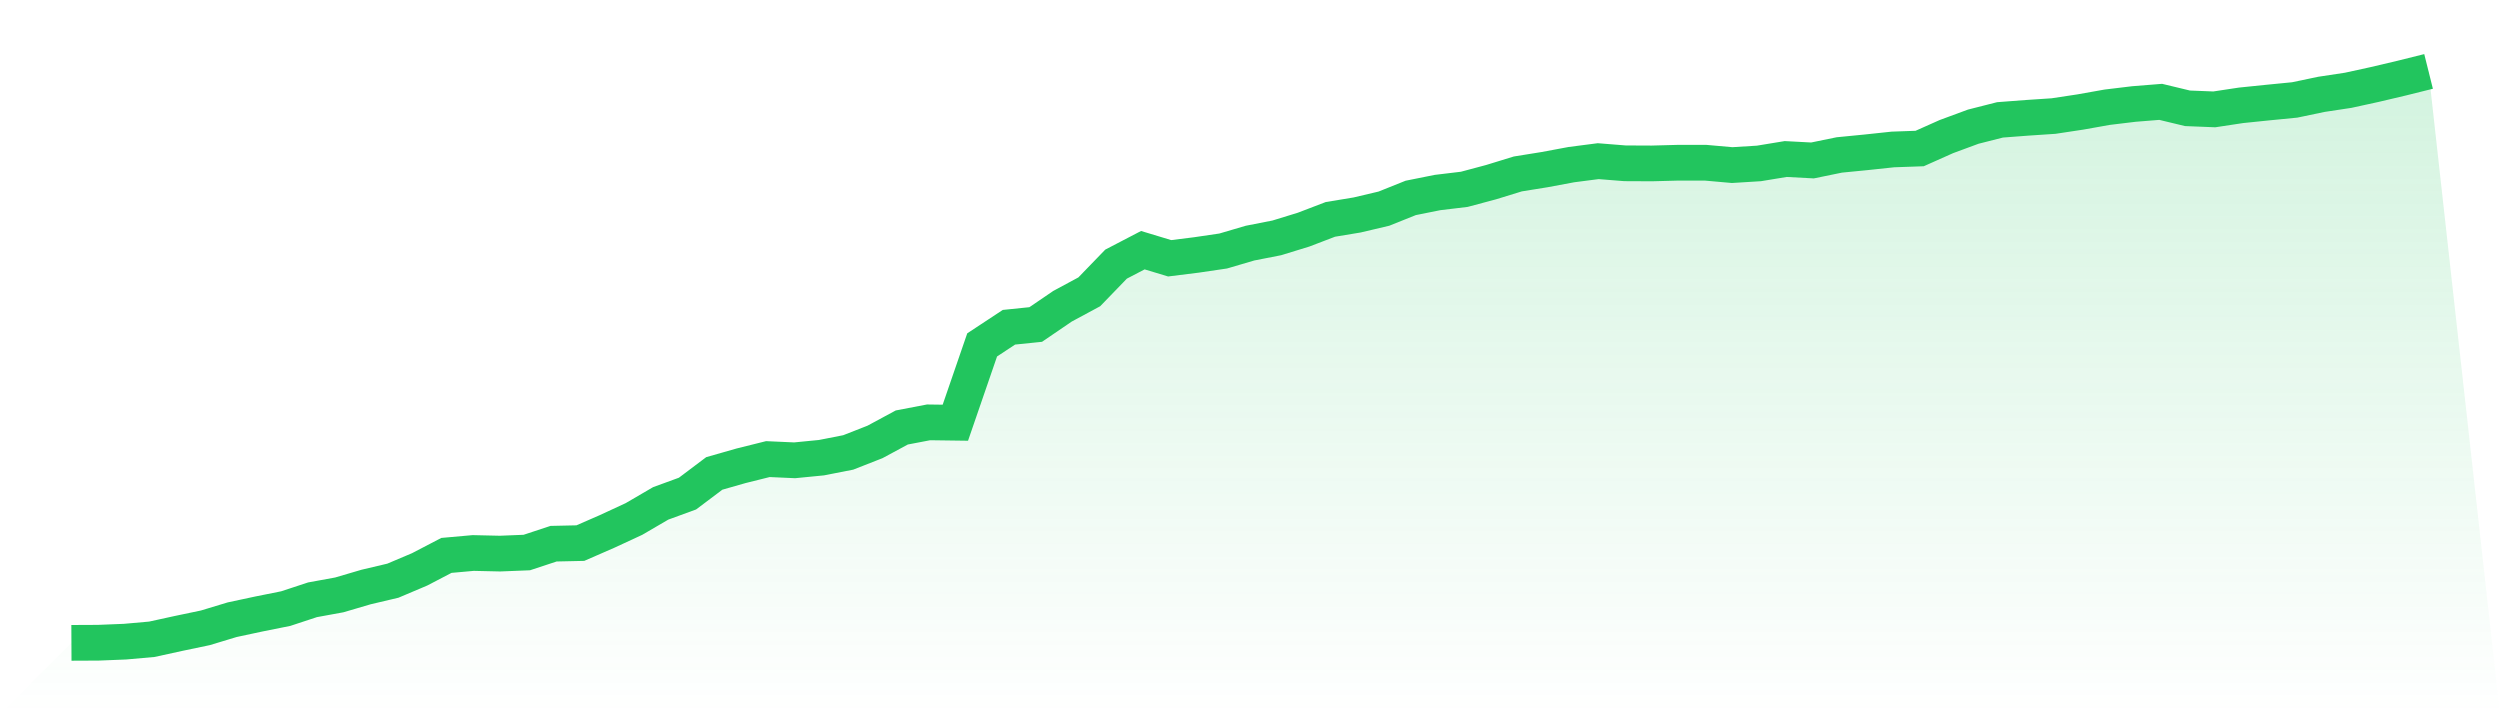
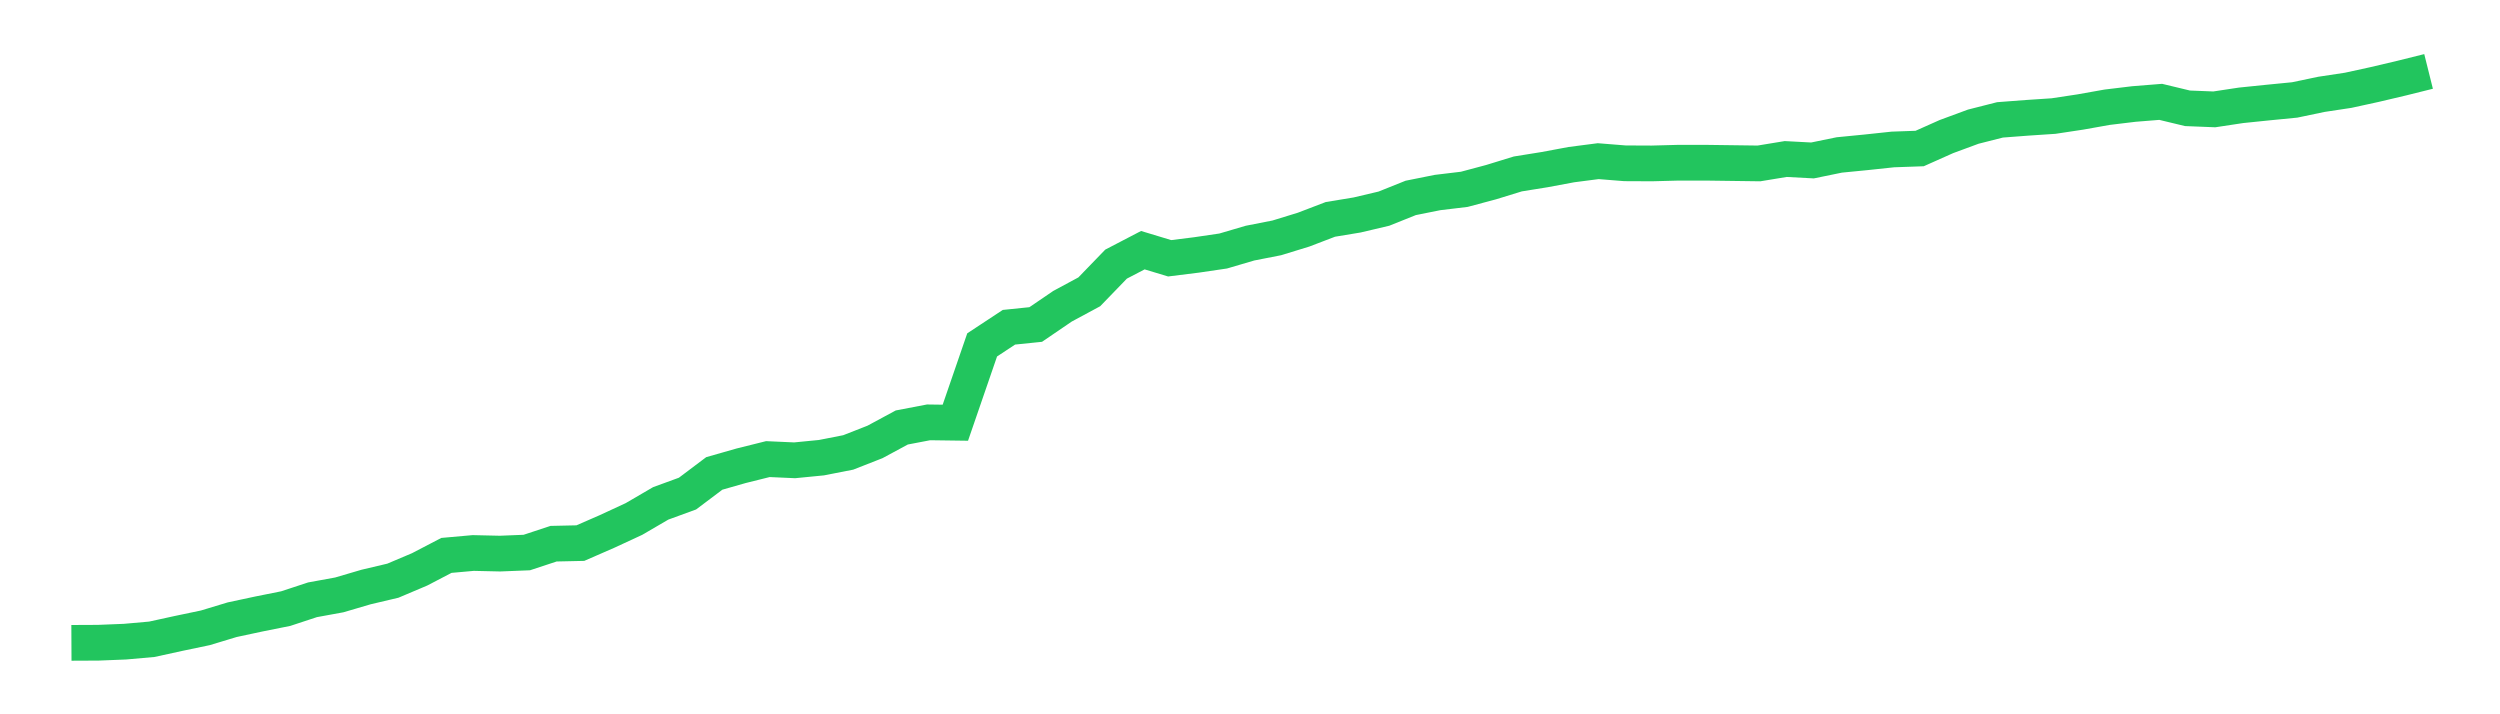
<svg xmlns="http://www.w3.org/2000/svg" viewBox="0 0 140 40">
  <defs>
    <linearGradient id="gradient" x1="0" x2="0" y1="0" y2="1">
      <stop offset="0%" stop-color="#22c55e" stop-opacity="0.2" />
      <stop offset="100%" stop-color="#22c55e" stop-opacity="0" />
    </linearGradient>
  </defs>
-   <path d="M4,36 L4,36 L5.5,35.993 L7,35.933 L8.5,35.8 L10,35.472 L11.5,35.158 L13,34.704 L14.5,34.383 L16,34.082 L17.5,33.588 L19,33.314 L20.5,32.873 L22,32.519 L23.5,31.884 L25,31.102 L26.5,30.968 L28,31.002 L29.5,30.942 L31,30.447 L32.5,30.414 L34,29.759 L35.5,29.064 L37,28.189 L38.5,27.641 L40,26.512 L41.5,26.084 L43,25.71 L44.5,25.777 L46,25.63 L47.5,25.336 L49,24.748 L50.5,23.939 L52,23.652 L53.5,23.672 L55,19.315 L56.5,18.326 L58,18.172 L59.5,17.15 L61,16.342 L62.5,14.791 L64,14.01 L65.5,14.464 L67,14.277 L68.5,14.056 L70,13.615 L71.5,13.321 L73,12.86 L74.5,12.286 L76,12.038 L77.5,11.684 L79,11.083 L80.5,10.782 L82,10.602 L83.5,10.201 L85,9.74 L86.5,9.499 L88,9.219 L89.5,9.025 L91,9.145 L92.5,9.152 L94,9.112 L95.5,9.112 L97,9.245 L98.5,9.152 L100,8.905 L101.5,8.985 L103,8.677 L104.5,8.53 L106,8.37 L107.5,8.317 L109,7.648 L110.5,7.094 L112,6.713 L113.5,6.599 L115,6.499 L116.5,6.272 L118,6.005 L119.5,5.824 L121,5.704 L122.5,6.065 L124,6.125 L125.5,5.898 L127,5.744 L128.5,5.597 L130,5.283 L131.5,5.056 L133,4.728 L134.5,4.374 L136,4 L140,40 L0,40 z" fill="url(#gradient)" />
-   <path d="M4,36 L4,36 L5.5,35.993 L7,35.933 L8.5,35.8 L10,35.472 L11.5,35.158 L13,34.704 L14.5,34.383 L16,34.082 L17.5,33.588 L19,33.314 L20.5,32.873 L22,32.519 L23.5,31.884 L25,31.102 L26.5,30.968 L28,31.002 L29.5,30.942 L31,30.447 L32.5,30.414 L34,29.759 L35.5,29.064 L37,28.189 L38.5,27.641 L40,26.512 L41.5,26.084 L43,25.71 L44.5,25.777 L46,25.63 L47.5,25.336 L49,24.748 L50.5,23.939 L52,23.652 L53.5,23.672 L55,19.315 L56.5,18.326 L58,18.172 L59.5,17.15 L61,16.342 L62.5,14.791 L64,14.01 L65.5,14.464 L67,14.277 L68.5,14.056 L70,13.615 L71.5,13.321 L73,12.86 L74.5,12.286 L76,12.038 L77.5,11.684 L79,11.083 L80.5,10.782 L82,10.602 L83.5,10.201 L85,9.74 L86.5,9.499 L88,9.219 L89.5,9.025 L91,9.145 L92.5,9.152 L94,9.112 L95.5,9.112 L97,9.245 L98.5,9.152 L100,8.905 L101.5,8.985 L103,8.677 L104.5,8.53 L106,8.37 L107.5,8.317 L109,7.648 L110.5,7.094 L112,6.713 L113.5,6.599 L115,6.499 L116.5,6.272 L118,6.005 L119.5,5.824 L121,5.704 L122.5,6.065 L124,6.125 L125.5,5.898 L127,5.744 L128.5,5.597 L130,5.283 L131.5,5.056 L133,4.728 L134.5,4.374 L136,4" fill="none" stroke="#22c55e" stroke-width="2" />
+   <path d="M4,36 L4,36 L5.5,35.993 L7,35.933 L8.5,35.8 L10,35.472 L11.5,35.158 L13,34.704 L14.5,34.383 L16,34.082 L17.5,33.588 L19,33.314 L20.5,32.873 L22,32.519 L23.5,31.884 L25,31.102 L26.5,30.968 L28,31.002 L29.5,30.942 L31,30.447 L32.5,30.414 L34,29.759 L35.5,29.064 L37,28.189 L38.5,27.641 L40,26.512 L41.5,26.084 L43,25.71 L44.5,25.777 L46,25.63 L47.5,25.336 L49,24.748 L50.5,23.939 L52,23.652 L53.5,23.672 L55,19.315 L56.5,18.326 L58,18.172 L59.5,17.15 L61,16.342 L62.5,14.791 L64,14.01 L65.5,14.464 L67,14.277 L68.5,14.056 L70,13.615 L71.5,13.321 L73,12.86 L74.5,12.286 L76,12.038 L77.5,11.684 L79,11.083 L80.5,10.782 L82,10.602 L83.5,10.201 L85,9.74 L86.5,9.499 L88,9.219 L89.5,9.025 L91,9.145 L92.5,9.152 L94,9.112 L95.5,9.112 L98.5,9.152 L100,8.905 L101.5,8.985 L103,8.677 L104.5,8.53 L106,8.37 L107.5,8.317 L109,7.648 L110.5,7.094 L112,6.713 L113.5,6.599 L115,6.499 L116.5,6.272 L118,6.005 L119.5,5.824 L121,5.704 L122.5,6.065 L124,6.125 L125.5,5.898 L127,5.744 L128.5,5.597 L130,5.283 L131.5,5.056 L133,4.728 L134.5,4.374 L136,4" fill="none" stroke="#22c55e" stroke-width="2" />
</svg>